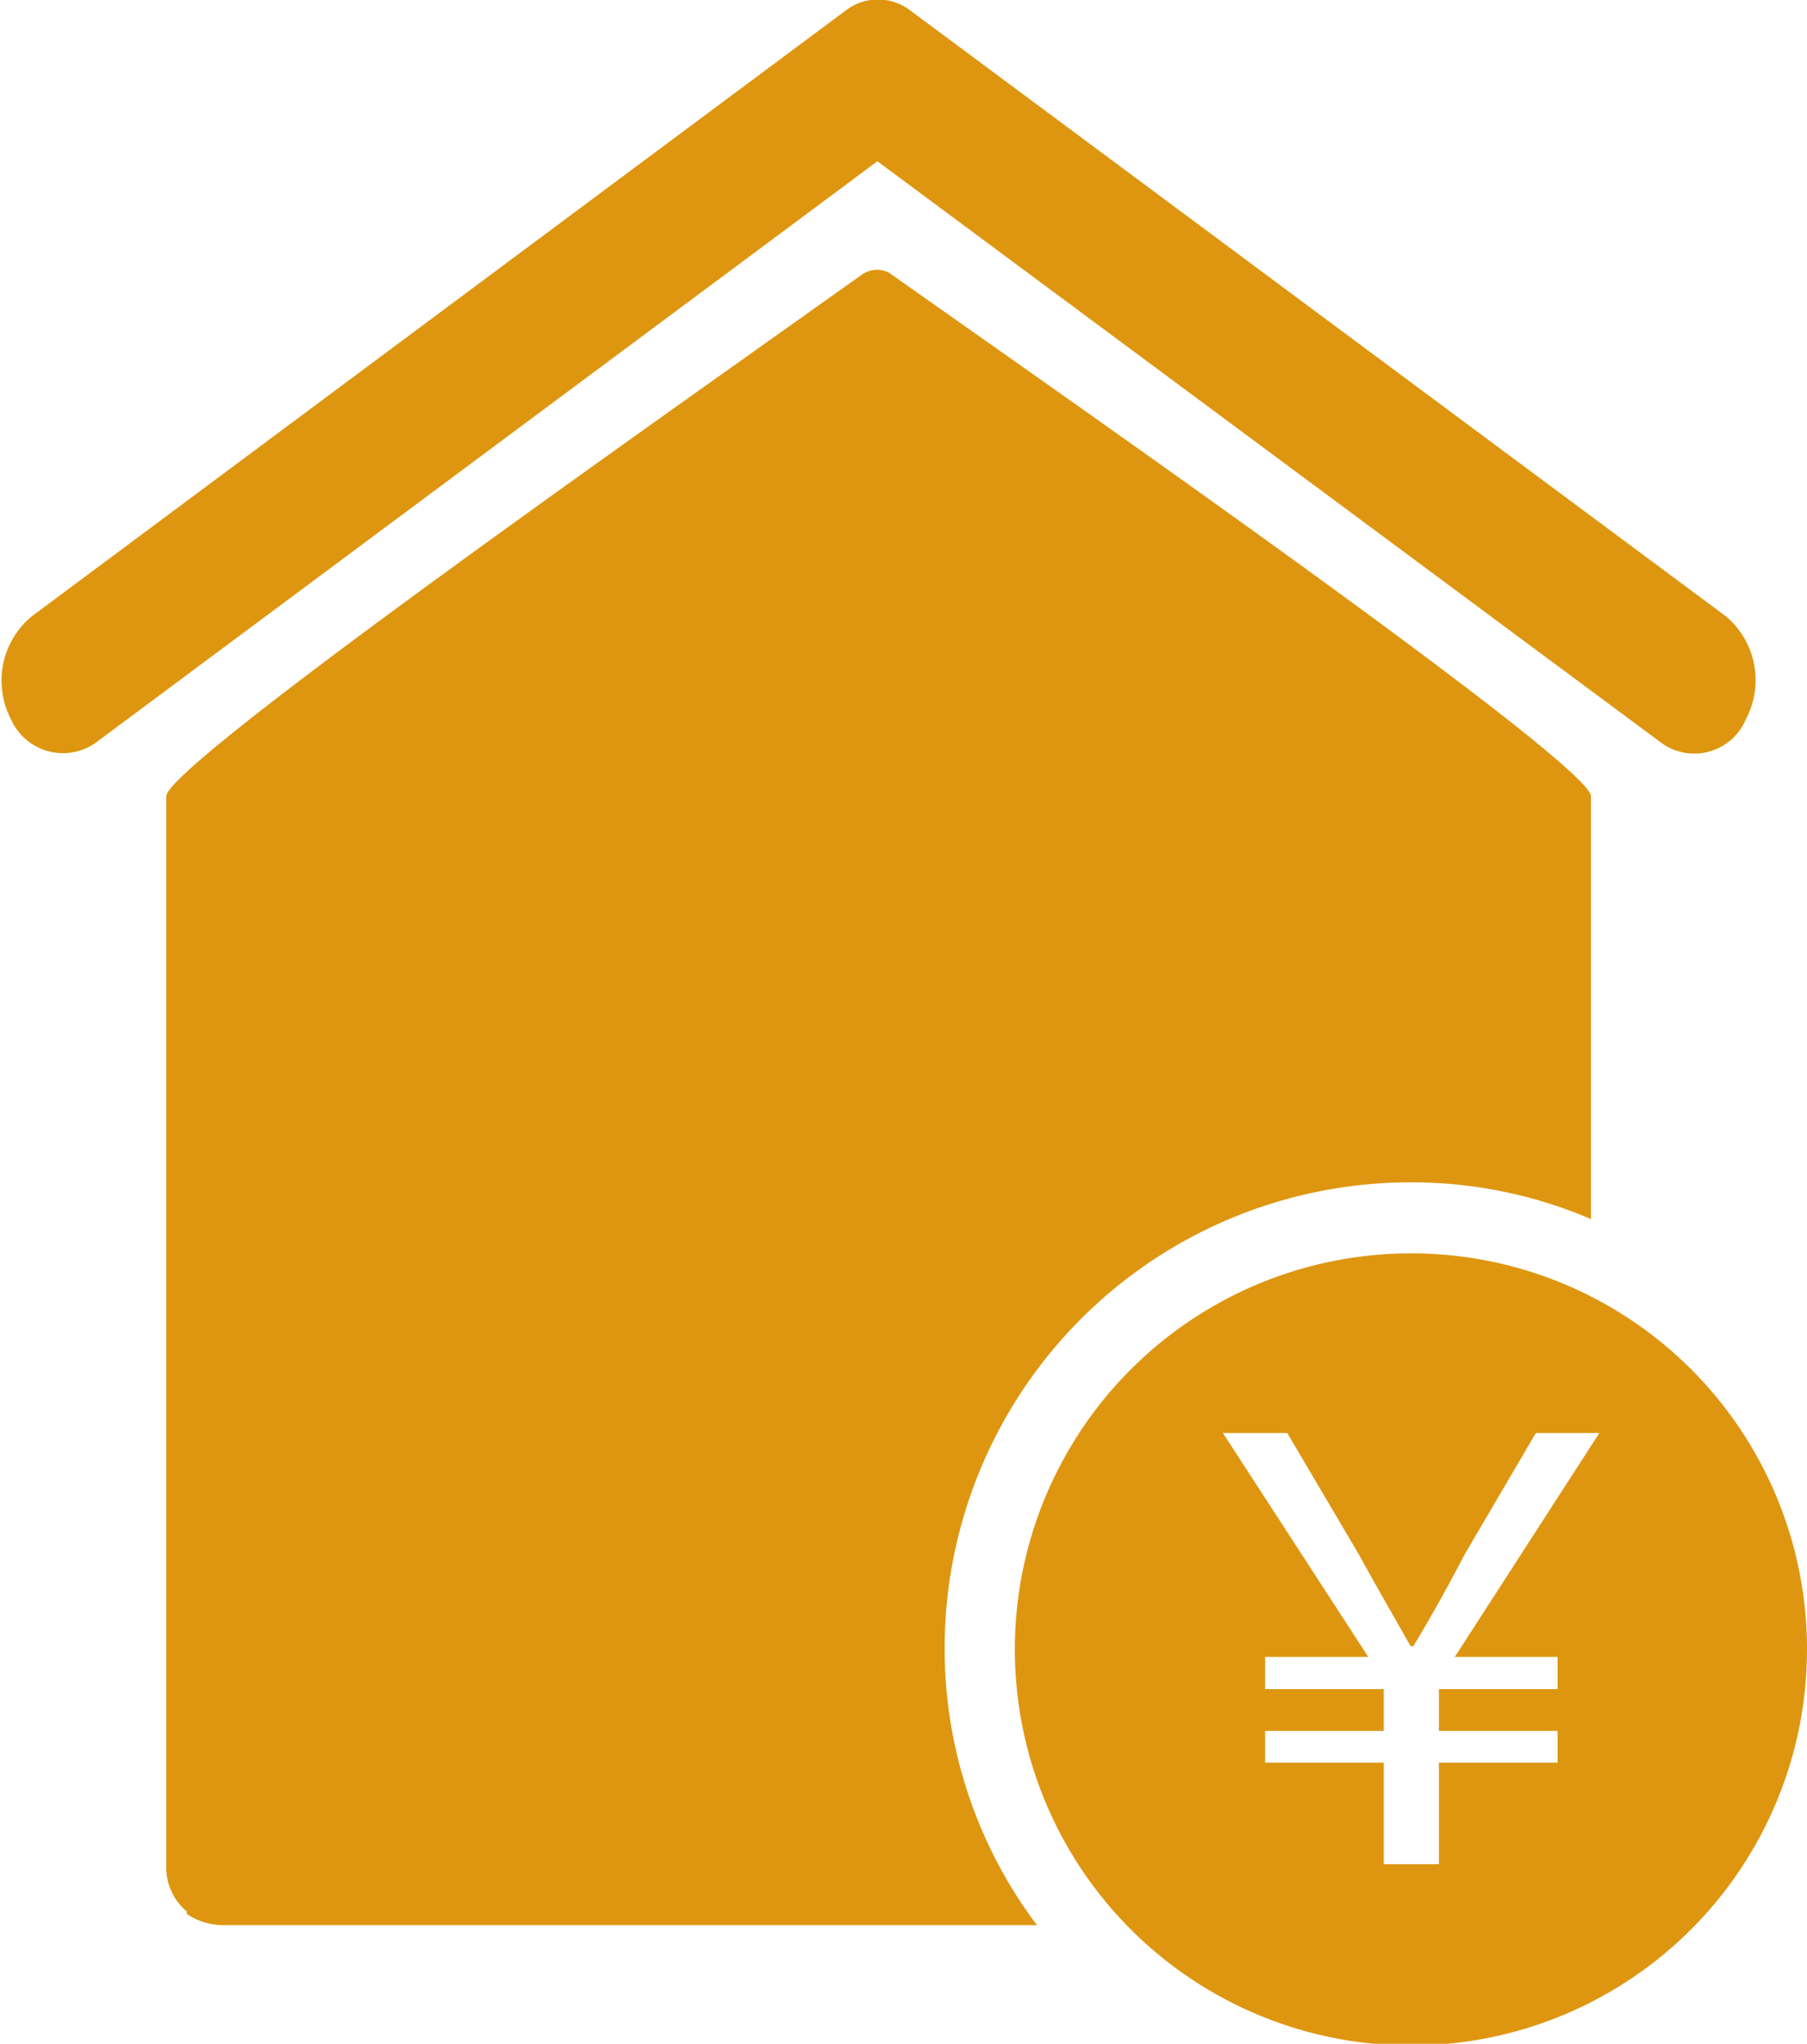
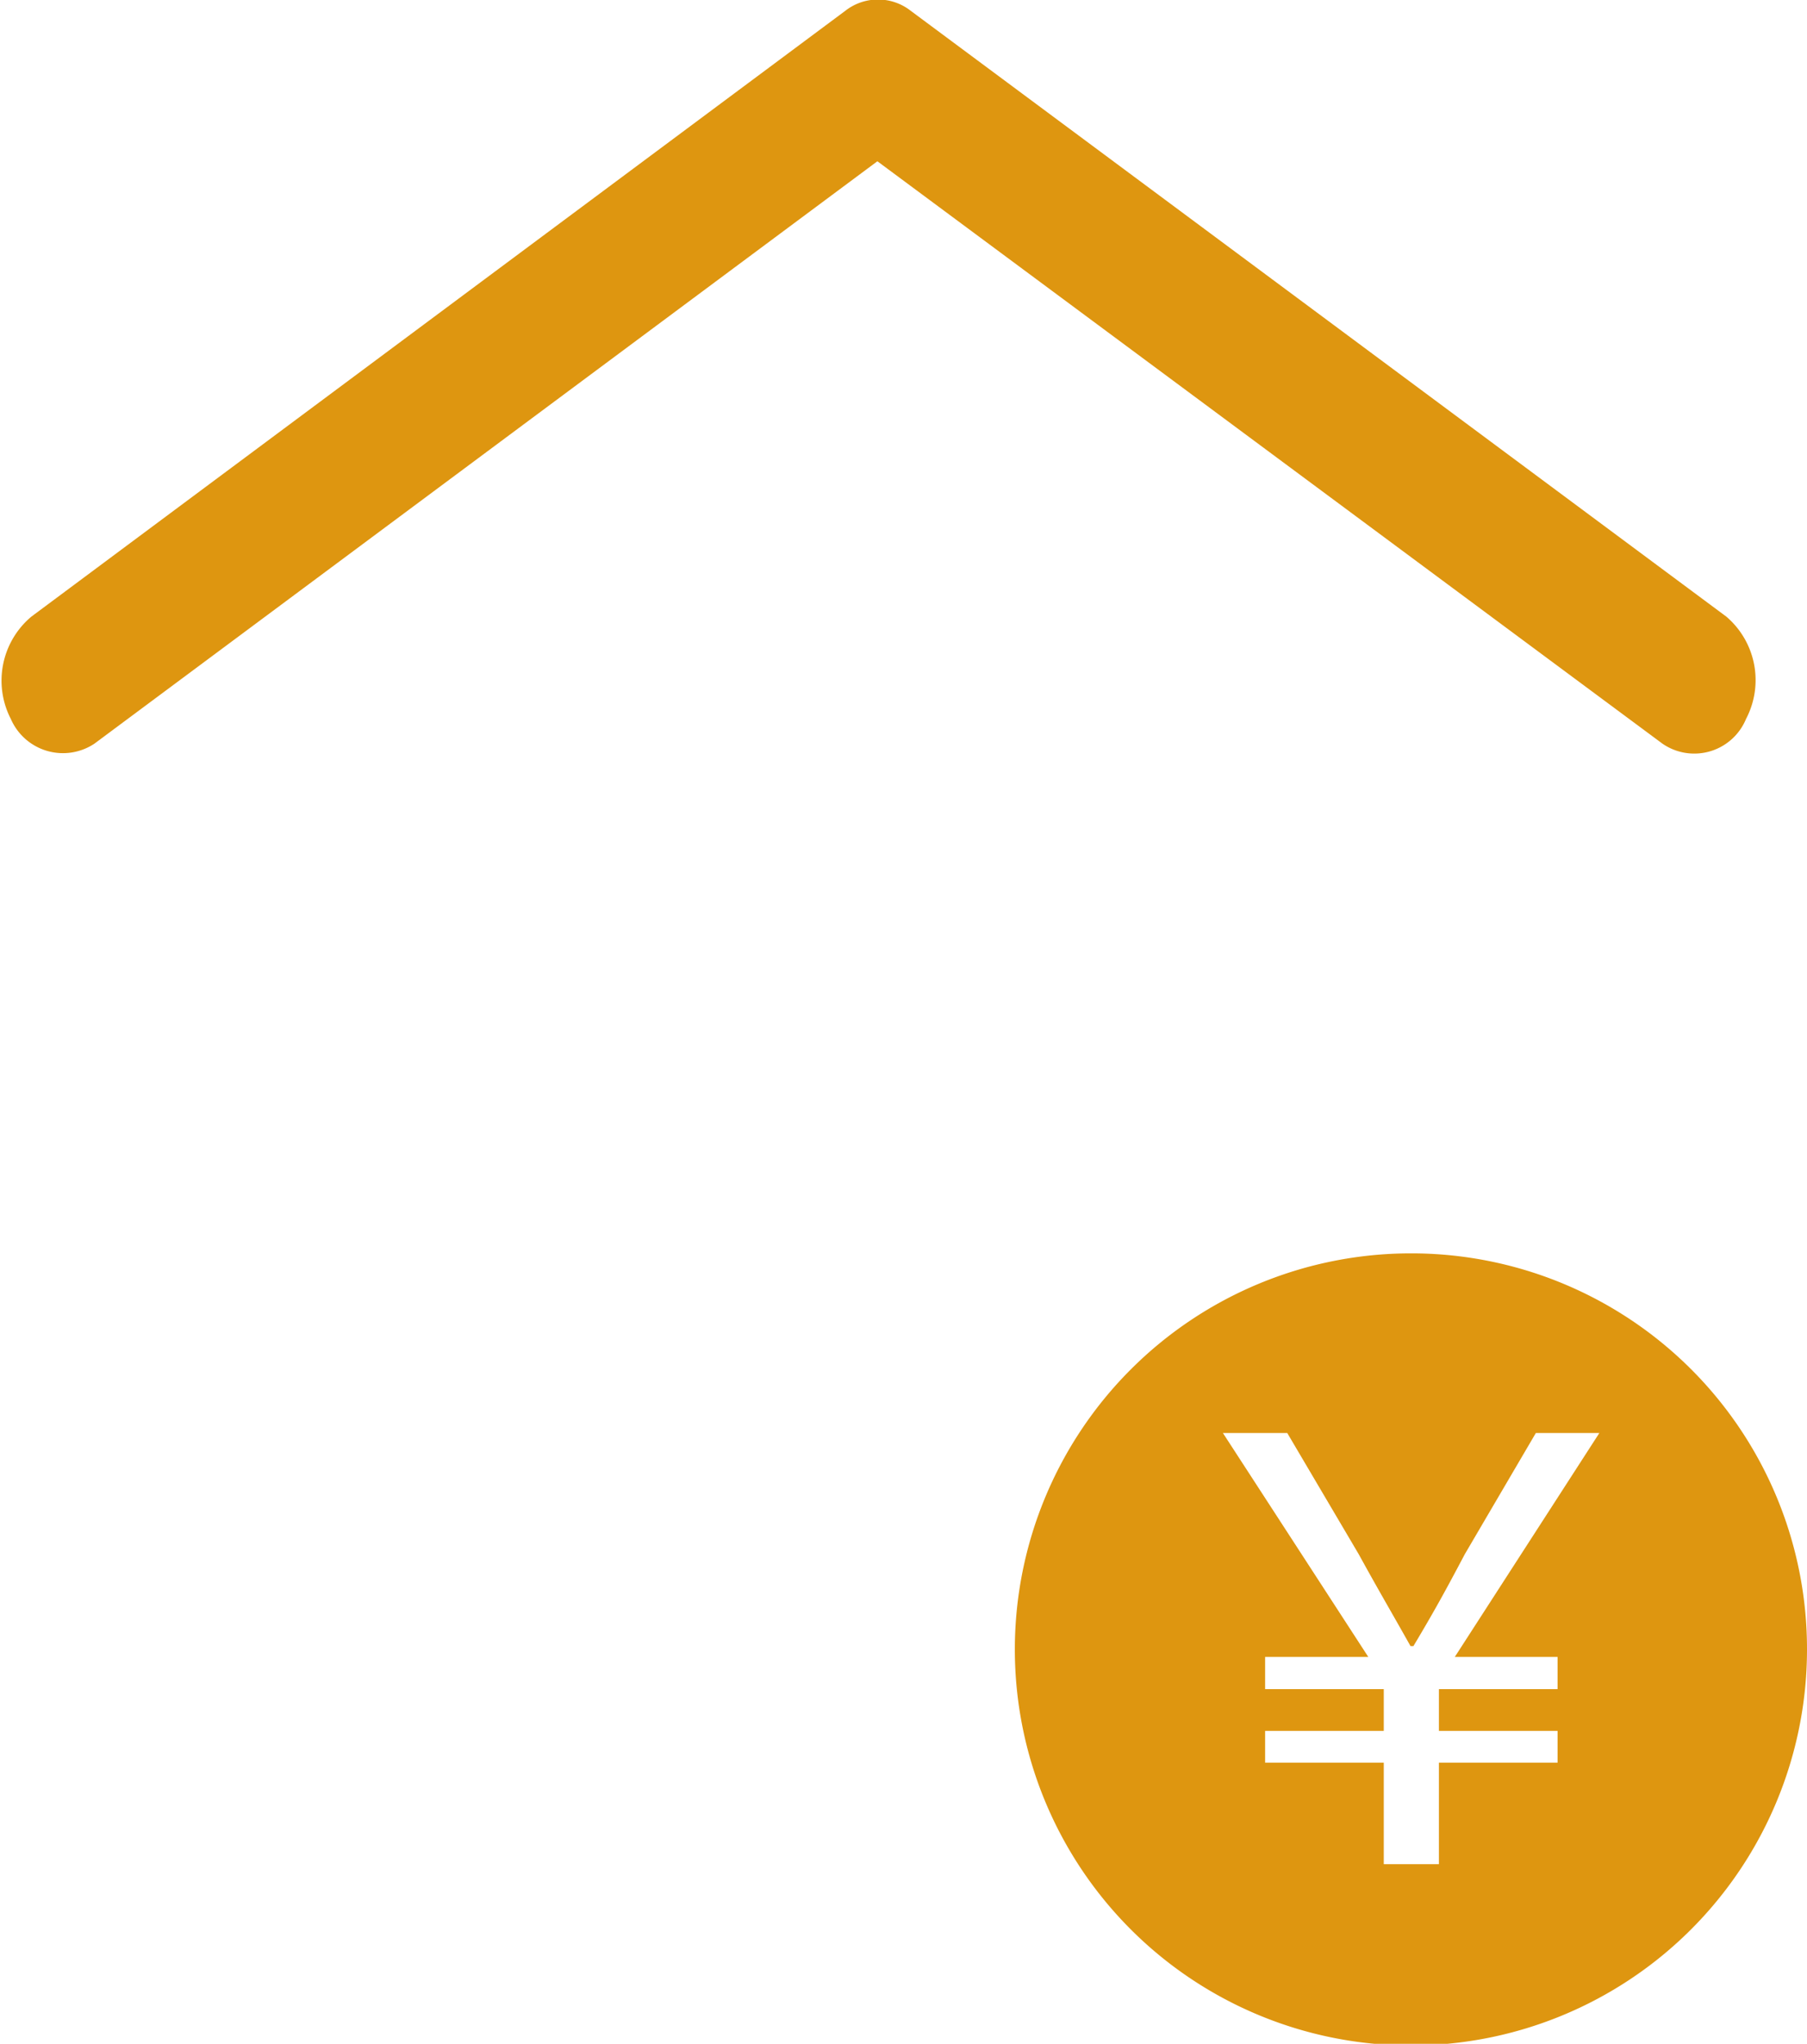
<svg xmlns="http://www.w3.org/2000/svg" viewBox="0 0 43.25 48.92">
  <g fill="#de9610">
    <path d="m2.26 17.8a1.36 1.36 0 0 1 -2-.59 2 2 0 0 1 .49-2.45l19.48-14.5a1.27 1.27 0 0 1 1.57 0l19.52 14.5a2 2 0 0 1 .47 2.45 1.34 1.34 0 0 1 -2 .59l-18.79-13.94z" fill-rule="evenodd" />
-     <path d="m21.31 6.55 2.27 1.6c4.7 3.31 14.5 10.23 14.5 10.91v10.12a10.89 10.89 0 0 0 -4.31-.88 11.15 11.15 0 0 0 -11.16 11.15 11 11 0 0 0 2.21 6.63h-19.5a1.56 1.56 0 0 1 -.85-.27v-.06a1.36 1.36 0 0 1 -.49-1v-25.69c0-.68 9.69-7.54 14.36-10.86l2.28-1.62a.62.62 0 0 1 .74 0z" fill-rule="evenodd" />
    <path d="m33.77 30a9.48 9.48 0 1 0 9.48 9.49 9.47 9.47 0 0 0 -9.48-9.49zm3.51 9.66v.77h-2.84v1h2.84v.76h-2.84v2.43h-1.32v-2.43h-2.84v-.76h2.84v-1h-2.84v-.77h2.47l-3.48-5.36h1.54l1.71 2.9c.5.91.78 1.38 1.24 2.2h.07c.49-.82.76-1.31 1.23-2.2l1.7-2.9h1.52l-3.46 5.36z" />
  </g>
</svg>